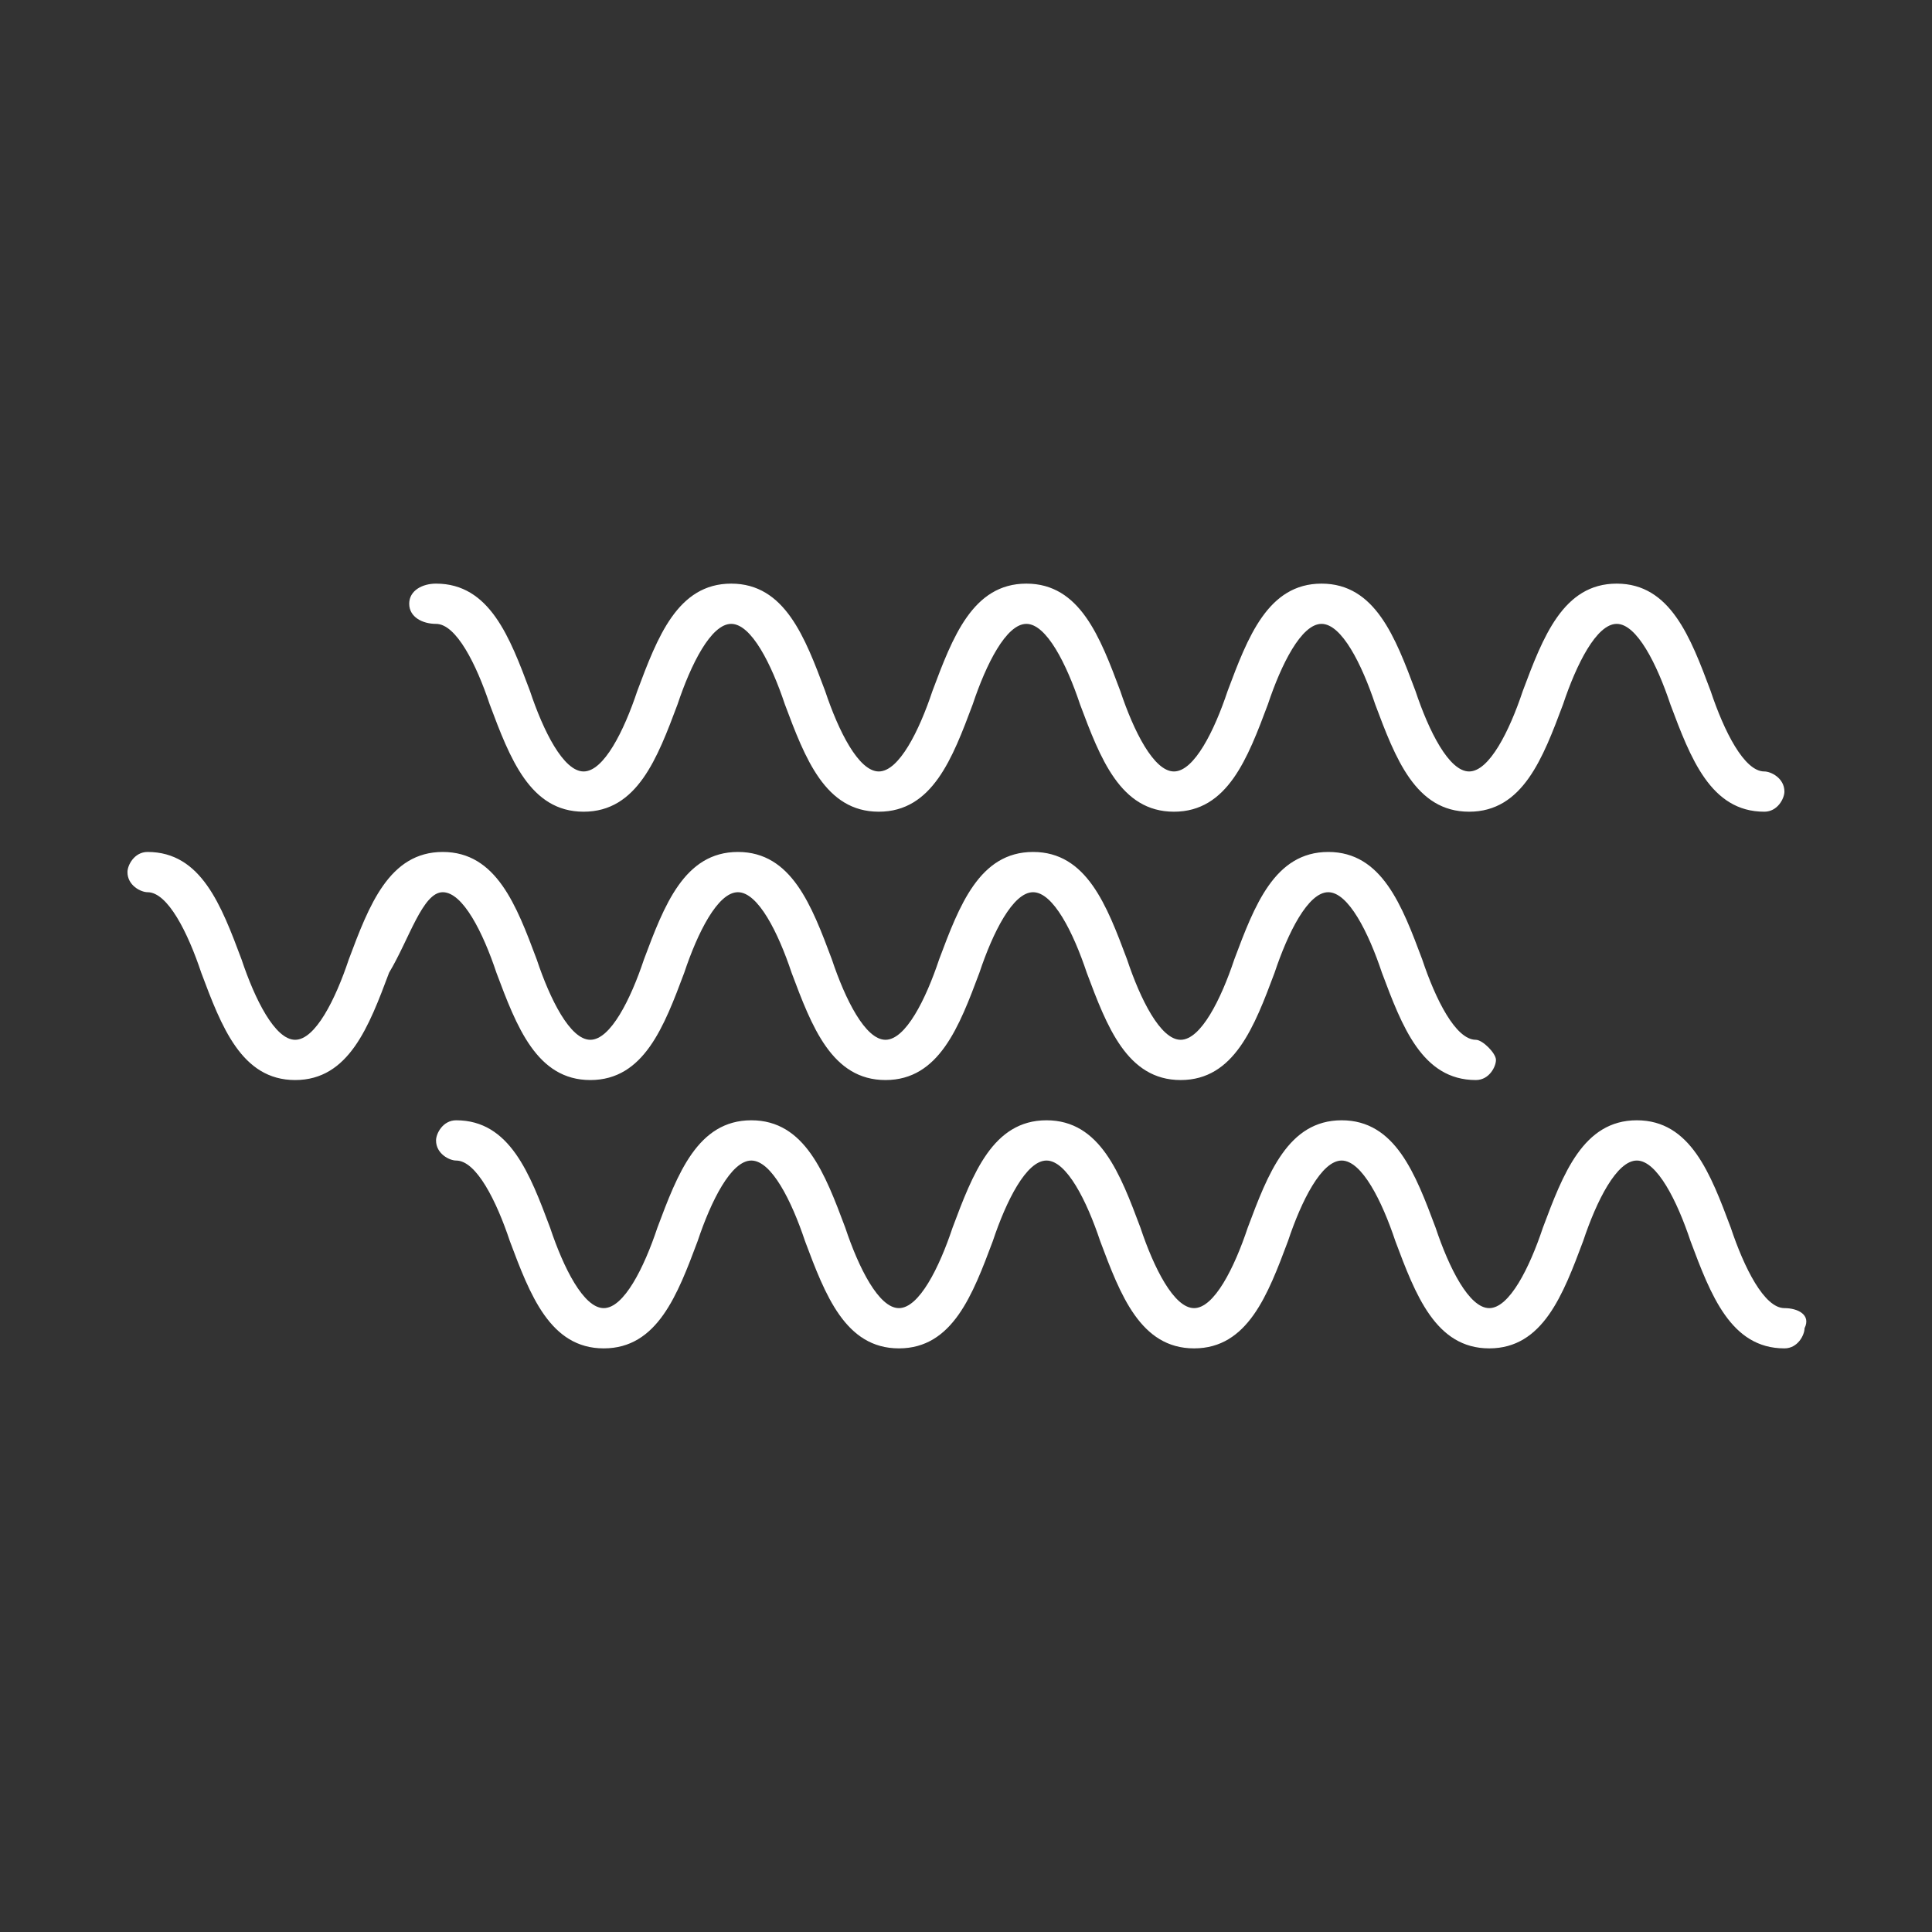
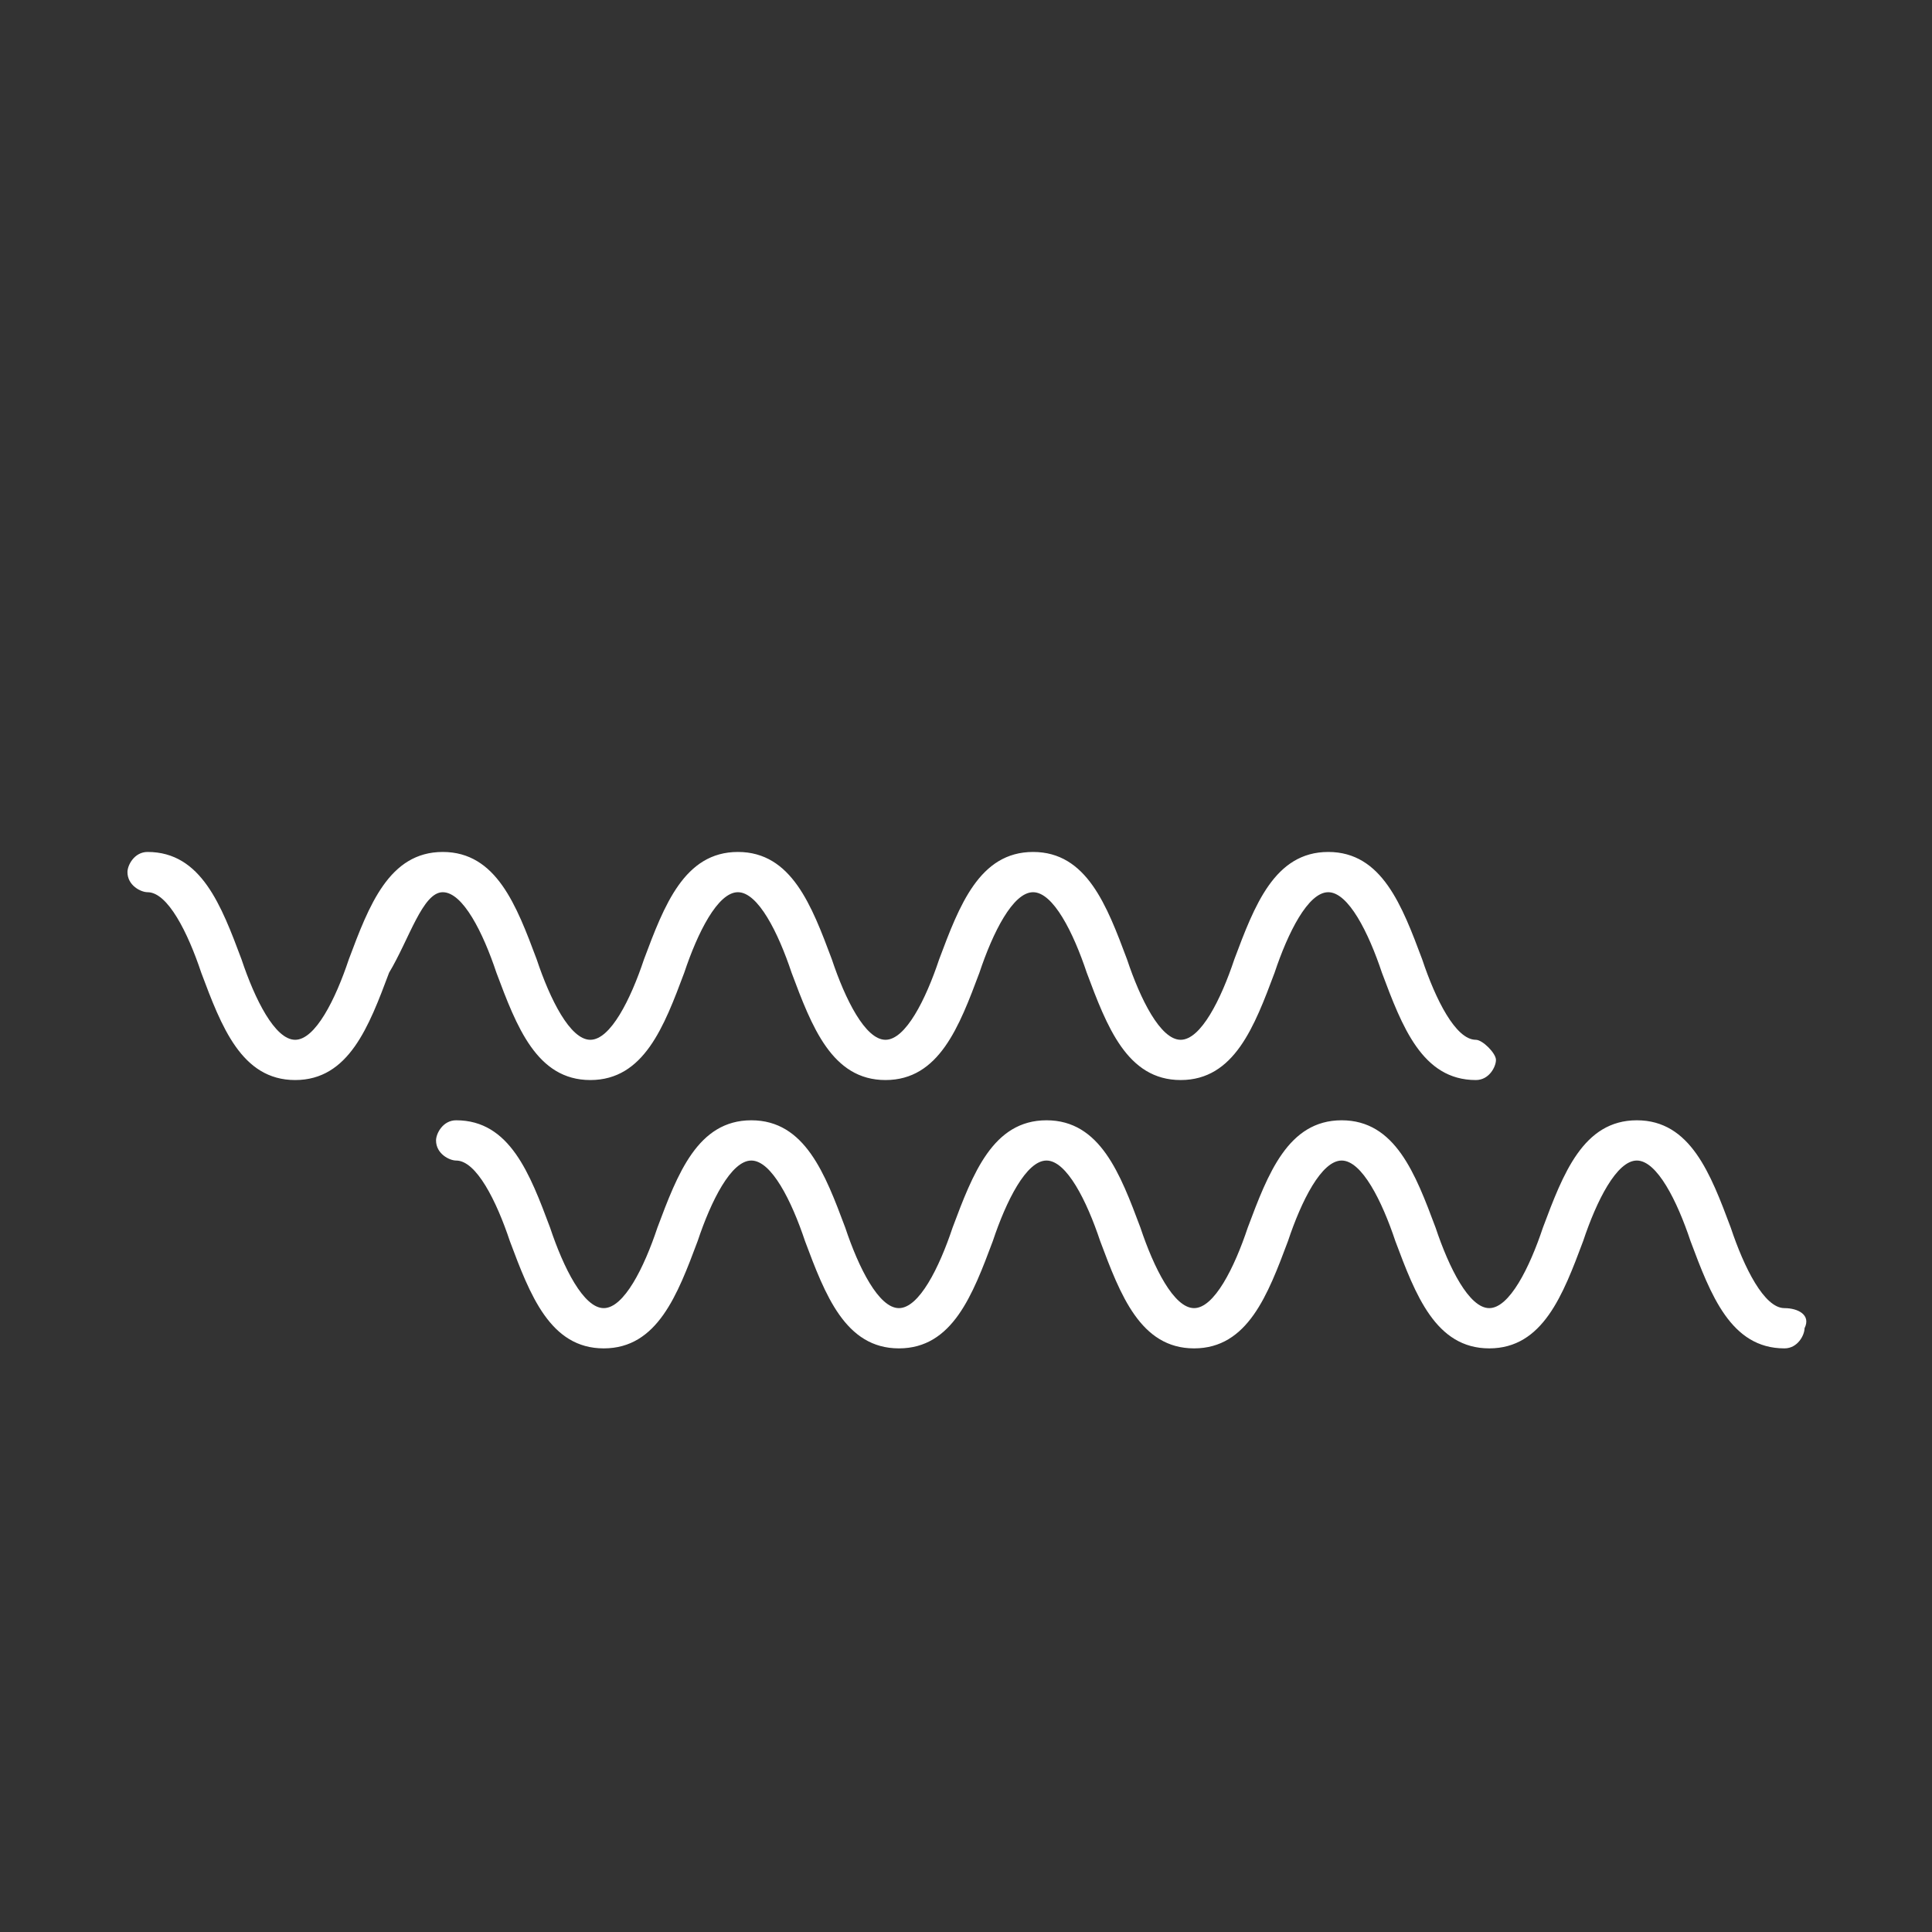
<svg xmlns="http://www.w3.org/2000/svg" version="1.1" id="Layer_1" x="0px" y="0px" viewBox="0 0 28.8 28.8" style="enable-background:new 0 0 28.8 28.8;" xml:space="preserve">
  <rect x="0" y="0" width="28.8" height="28.8" fill="#333333" stroke="none" />
  <style type="text/css">
	.st0{fill:#FFFFFF;}
</style>
  <g>
    <path class="st0" d="M6.6,13.3c0.3,0,0.6,0.6,0.8,1.2c0.3,0.8,0.6,1.6,1.4,1.6c0.8,0,1.1-0.8,1.4-1.6c0.2-0.6,0.5-1.2,0.8-1.2   c0.3,0,0.6,0.6,0.8,1.2c0.3,0.8,0.6,1.6,1.4,1.6c0.8,0,1.1-0.8,1.4-1.6c0.2-0.6,0.5-1.2,0.8-1.2c0.3,0,0.6,0.6,0.8,1.2   c0.3,0.8,0.6,1.6,1.4,1.6c0.8,0,1.1-0.8,1.4-1.6c0.2-0.6,0.5-1.2,0.8-1.2c0.3,0,0.6,0.6,0.8,1.2c0.3,0.8,0.6,1.6,1.4,1.6   c0.2,0,0.3-0.2,0.3-0.3s-0.2-0.3-0.3-0.3c-0.3,0-0.6-0.6-0.8-1.2c-0.3-0.8-0.6-1.6-1.4-1.6c-0.8,0-1.1,0.8-1.4,1.6   c-0.2,0.6-0.5,1.2-0.8,1.2c-0.3,0-0.6-0.6-0.8-1.2c-0.3-0.8-0.6-1.6-1.4-1.6s-1.1,0.8-1.4,1.6c-0.2,0.6-0.5,1.2-0.8,1.2   c-0.3,0-0.6-0.6-0.8-1.2c-0.3-0.8-0.6-1.6-1.4-1.6s-1.1,0.8-1.4,1.6c-0.2,0.6-0.5,1.2-0.8,1.2s-0.6-0.6-0.8-1.2   c-0.3-0.8-0.6-1.6-1.4-1.6c-0.8,0-1.1,0.8-1.4,1.6c-0.2,0.6-0.5,1.2-0.8,1.2c-0.3,0-0.6-0.6-0.8-1.2c-0.3-0.8-0.6-1.6-1.4-1.6   c-0.2,0-0.3,0.2-0.3,0.3c0,0.2,0.2,0.3,0.3,0.3c0.3,0,0.6,0.6,0.8,1.2c0.3,0.8,0.6,1.6,1.4,1.6s1.1-0.8,1.4-1.6   C6.1,14,6.3,13.3,6.6,13.3z" />
-     <path class="st0" d="M6.5,9.3c0.3,0,0.6,0.6,0.8,1.2c0.3,0.8,0.6,1.6,1.4,1.6c0.8,0,1.1-0.8,1.4-1.6c0.2-0.6,0.5-1.2,0.8-1.2   c0.3,0,0.6,0.6,0.8,1.2c0.3,0.8,0.6,1.6,1.4,1.6c0.8,0,1.1-0.8,1.4-1.6c0.2-0.6,0.5-1.2,0.8-1.2c0.3,0,0.6,0.6,0.8,1.2   c0.3,0.8,0.6,1.6,1.4,1.6c0.8,0,1.1-0.8,1.4-1.6c0.2-0.6,0.5-1.2,0.8-1.2c0.3,0,0.6,0.6,0.8,1.2c0.3,0.8,0.6,1.6,1.4,1.6   s1.1-0.8,1.4-1.6c0.2-0.6,0.5-1.2,0.8-1.2c0.3,0,0.6,0.6,0.8,1.2c0.3,0.8,0.6,1.6,1.4,1.6c0.2,0,0.3-0.2,0.3-0.3   c0-0.2-0.2-0.3-0.3-0.3c-0.3,0-0.6-0.6-0.8-1.2c-0.3-0.8-0.6-1.6-1.4-1.6c-0.8,0-1.1,0.8-1.4,1.6c-0.2,0.6-0.5,1.2-0.8,1.2   c-0.3,0-0.6-0.6-0.8-1.2c-0.3-0.8-0.6-1.6-1.4-1.6c-0.8,0-1.1,0.8-1.4,1.6c-0.2,0.6-0.5,1.2-0.8,1.2c-0.3,0-0.6-0.6-0.8-1.2   c-0.3-0.8-0.6-1.6-1.4-1.6s-1.1,0.8-1.4,1.6c-0.2,0.6-0.5,1.2-0.8,1.2c-0.3,0-0.6-0.6-0.8-1.2c-0.3-0.8-0.6-1.6-1.4-1.6   c-0.8,0-1.1,0.8-1.4,1.6c-0.2,0.6-0.5,1.2-0.8,1.2c-0.3,0-0.6-0.6-0.8-1.2C7.6,9.5,7.3,8.7,6.5,8.7C6.3,8.7,6.1,8.8,6.1,9   C6.1,9.2,6.3,9.3,6.5,9.3z" />
    <path class="st0" d="M26.6,19.5c-0.3,0-0.6-0.6-0.8-1.2c-0.3-0.8-0.6-1.6-1.4-1.6s-1.1,0.8-1.4,1.6c-0.2,0.6-0.5,1.2-0.8,1.2   c-0.3,0-0.6-0.6-0.8-1.2c-0.3-0.8-0.6-1.6-1.4-1.6c-0.8,0-1.1,0.8-1.4,1.6c-0.2,0.6-0.5,1.2-0.8,1.2c-0.3,0-0.6-0.6-0.8-1.2   c-0.3-0.8-0.6-1.6-1.4-1.6c-0.8,0-1.1,0.8-1.4,1.6c-0.2,0.6-0.5,1.2-0.8,1.2c-0.3,0-0.6-0.6-0.8-1.2c-0.3-0.8-0.6-1.6-1.4-1.6   s-1.1,0.8-1.4,1.6c-0.2,0.6-0.5,1.2-0.8,1.2c-0.3,0-0.6-0.6-0.8-1.2c-0.3-0.8-0.6-1.6-1.4-1.6c-0.2,0-0.3,0.2-0.3,0.3   c0,0.2,0.2,0.3,0.3,0.3c0.3,0,0.6,0.6,0.8,1.2c0.3,0.8,0.6,1.6,1.4,1.6c0.8,0,1.1-0.8,1.4-1.6c0.2-0.6,0.5-1.2,0.8-1.2   s0.6,0.6,0.8,1.2c0.3,0.8,0.6,1.6,1.4,1.6c0.8,0,1.1-0.8,1.4-1.6c0.2-0.6,0.5-1.2,0.8-1.2c0.3,0,0.6,0.6,0.8,1.2   c0.3,0.8,0.6,1.6,1.4,1.6c0.8,0,1.1-0.8,1.4-1.6c0.2-0.6,0.5-1.2,0.8-1.2c0.3,0,0.6,0.6,0.8,1.2c0.3,0.8,0.6,1.6,1.4,1.6   c0.8,0,1.1-0.8,1.4-1.6c0.2-0.6,0.5-1.2,0.8-1.2c0.3,0,0.6,0.6,0.8,1.2c0.3,0.8,0.6,1.6,1.4,1.6c0.2,0,0.3-0.2,0.3-0.3   C27,19.6,26.8,19.5,26.6,19.5z" />
  </g>
</svg>